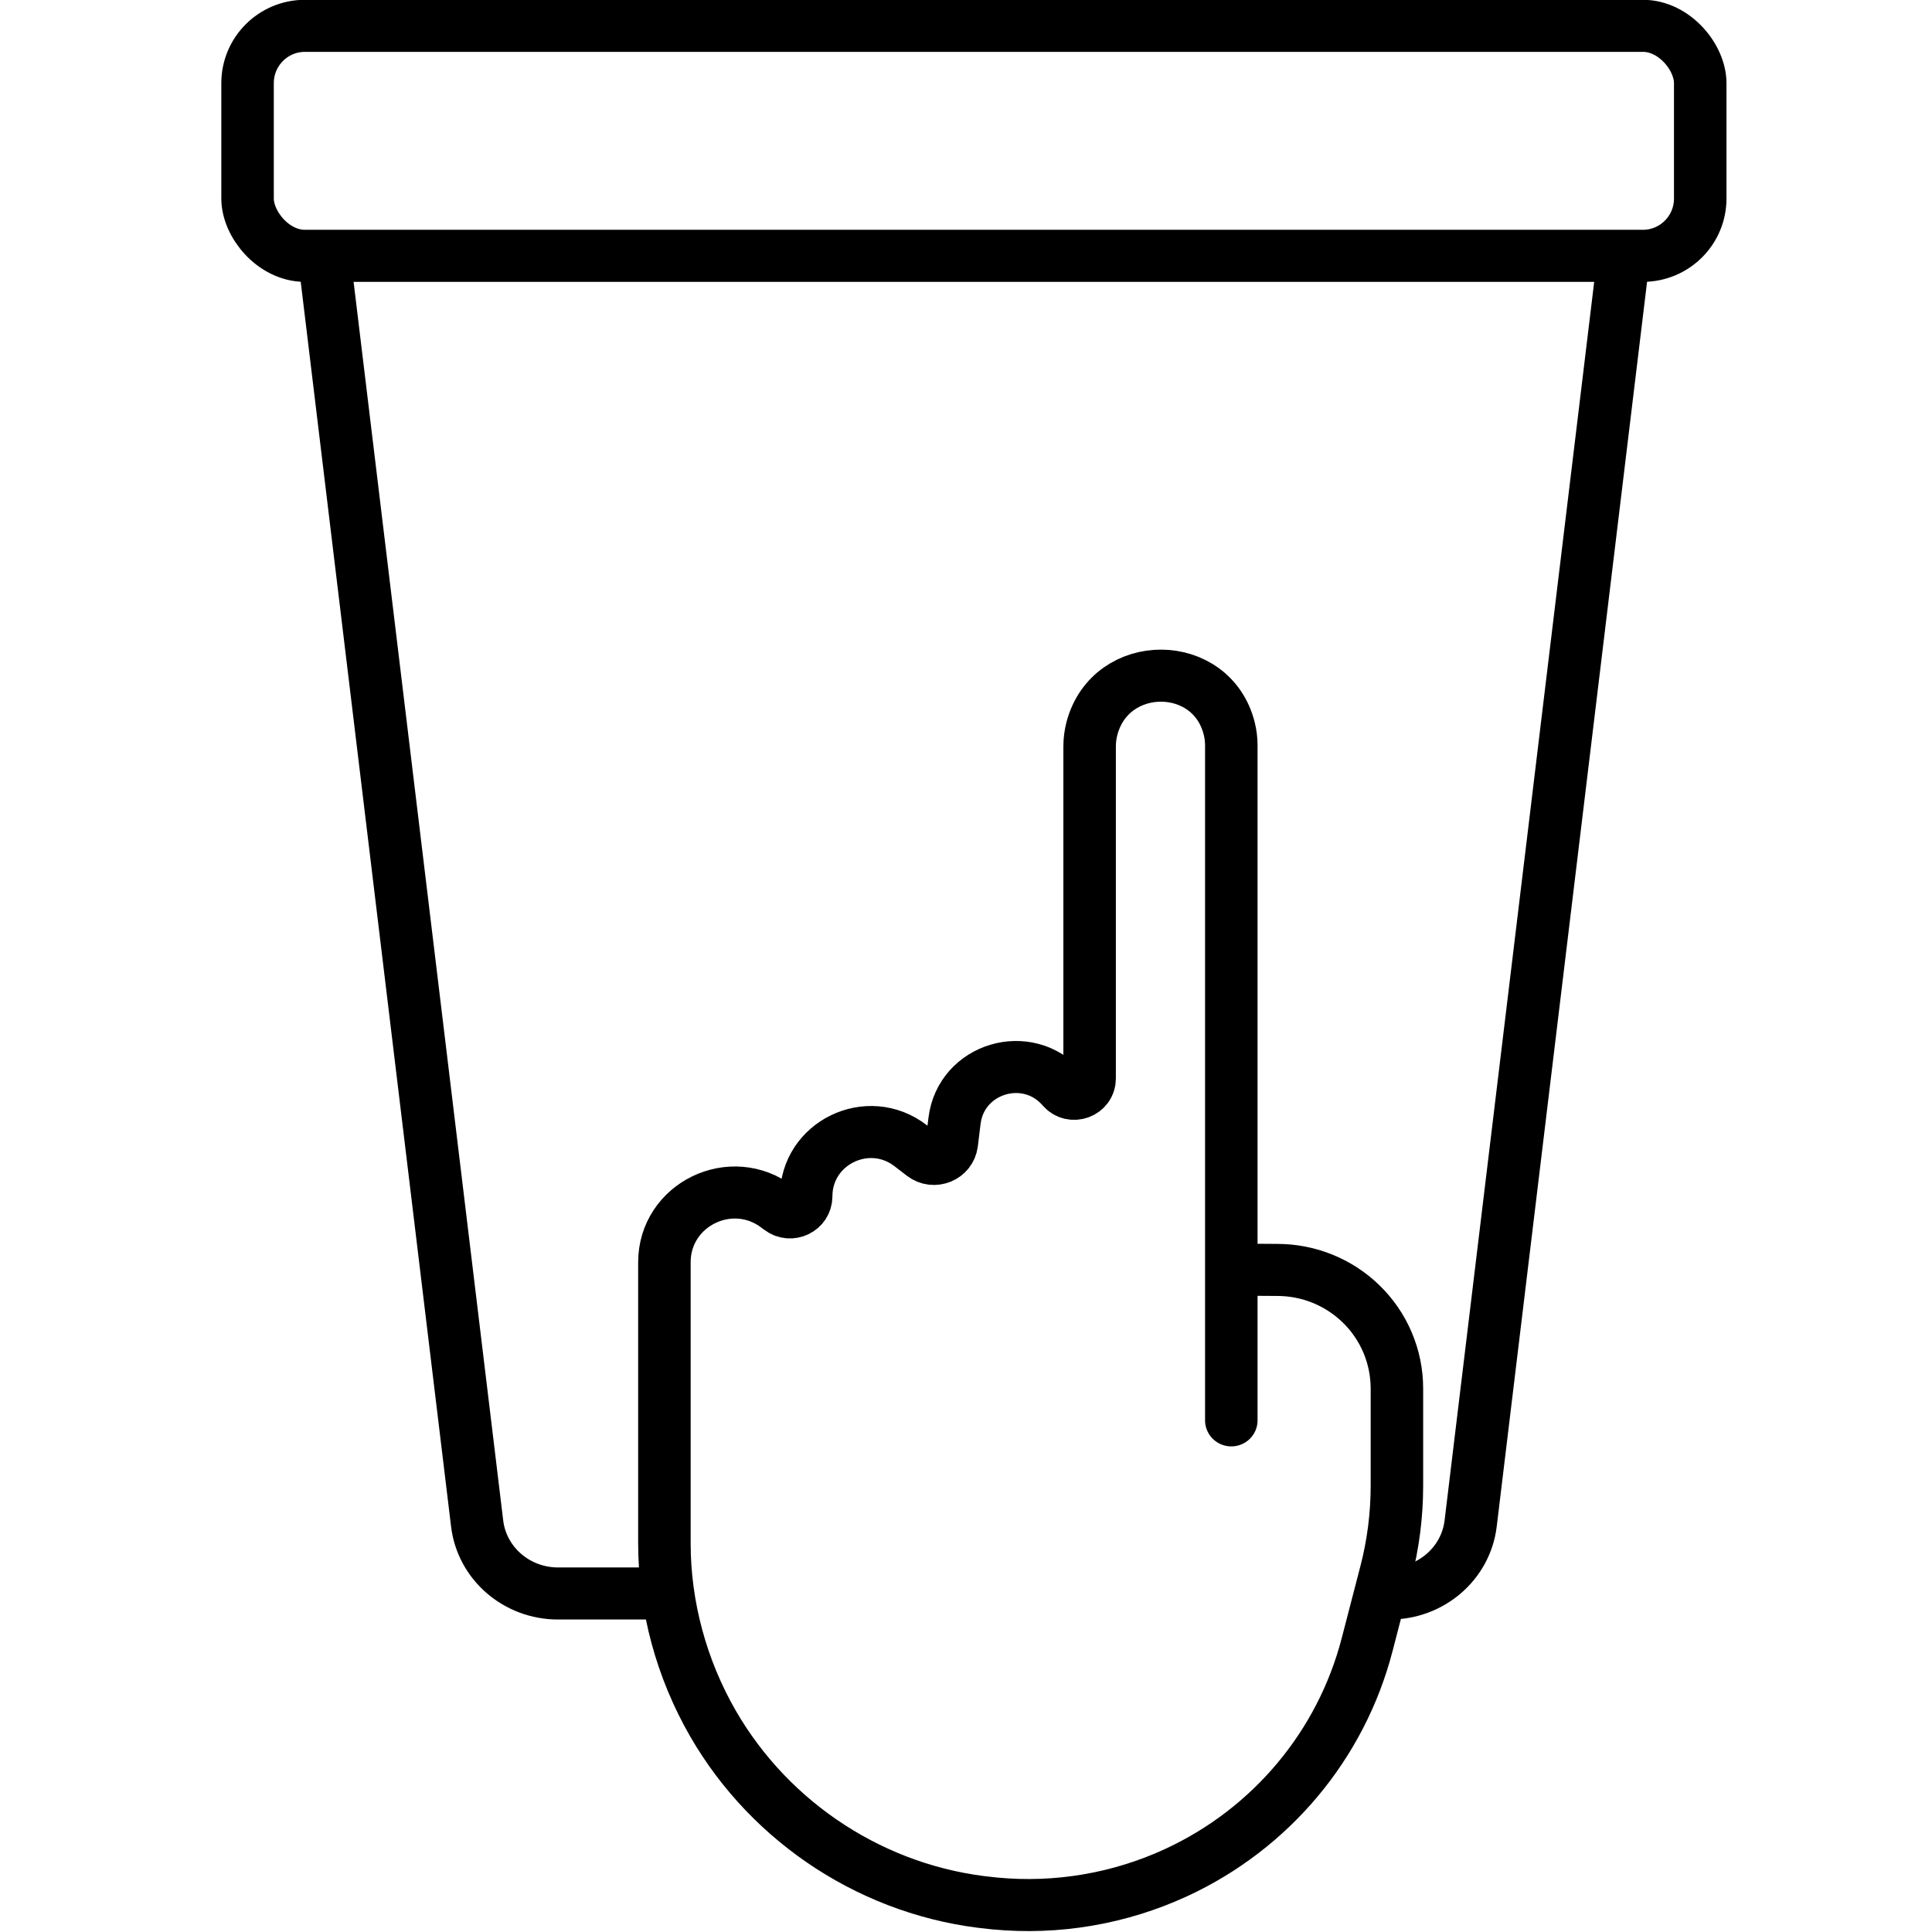
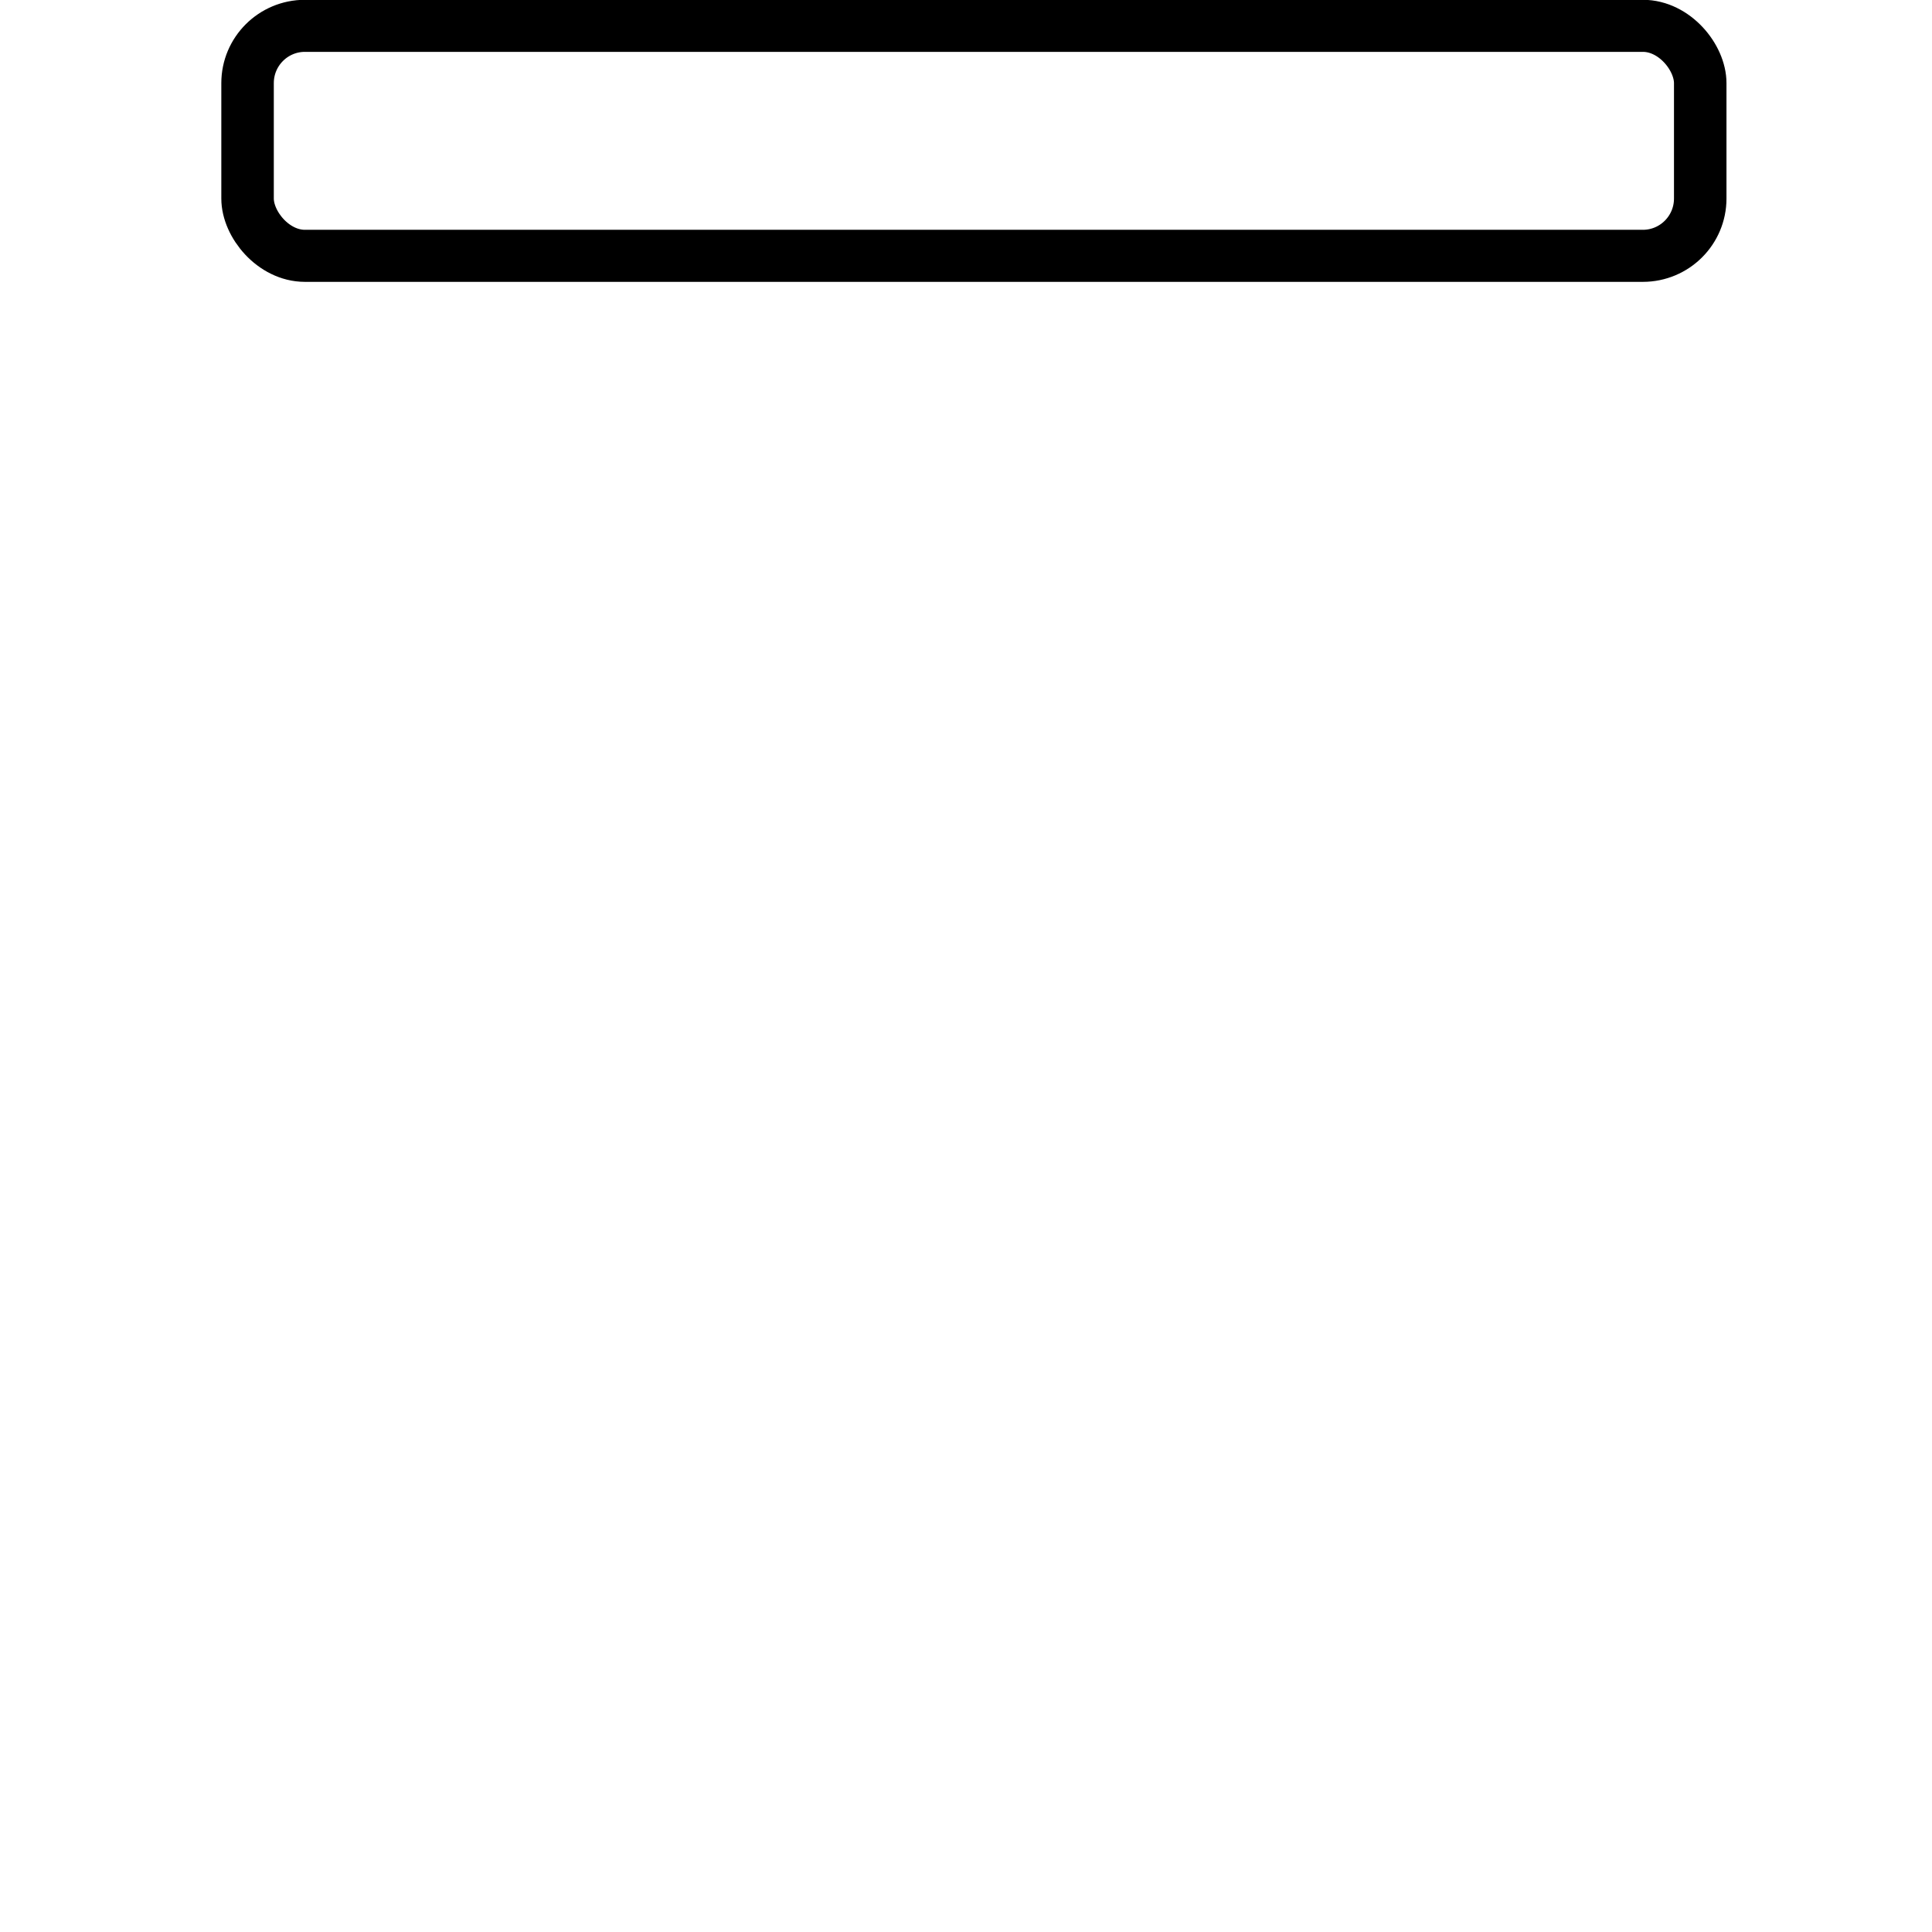
<svg xmlns="http://www.w3.org/2000/svg" width="48" height="48" viewBox="0 0 48 48" fill="none" version="1.1" id="svg8">
  <defs id="defs12" />
  <g id="g886" transform="matrix(2.037,0,0,2.02,-11.795,-8.669)" style="stroke-width:0.493">
    <g id="g971" transform="matrix(0.976,0,0,0.976,3.179,0.318)" style="stroke-width:0.505">
      <g id="g828" transform="matrix(1.017,0,0,1.017,-0.409,-0.256)" style="stroke-width:0.496">
-         <path d="M 7,7.304 8.896,23.133 C 8.955,23.627 9.382,24 9.889,24 H 11.5 M 23,7.304 21.104,23.133 C 21.045,23.627 20.618,24 20.111,24 H 20" stroke="#292C3F" id="path2" style="stroke:#000000;stroke-width:0.645;stroke-miterlimit:4;stroke-dasharray:none" />
-         <path d="m 18.163,21.855 v -1.868 m 0,0 v -6.495 c 0,-0.069 -0.008,-0.138 -0.024,-0.204 v 0 c -0.212,-0.877 -1.457,-0.882 -1.688,-0.009 v 0 c -0.019,0.073 -0.029,0.148 -0.029,0.224 v 4.116 c 0,0.176 -0.219,0.257 -0.333,0.123 v 0 c -0.429,-0.5 -1.247,-0.253 -1.327,0.401 l -0.034,0.279 c -0.021,0.17 -0.219,0.252 -0.354,0.147 l -0.152,-0.118 c -0.522,-0.406 -1.283,-0.034 -1.283,0.628 v 0 c 0,0.165 -0.19,0.259 -0.321,0.157 l -0.028,-0.021 c -0.567,-0.441 -1.393,-0.037 -1.393,0.682 v 0.267 3.212 c 0,0.78 0.209,1.556 0.596,2.234 v 0 c 0.713,1.247 1.996,2.088 3.425,2.227 l 0.036,0.004 c 0.765,0.074 1.536,-0.058 2.233,-0.383 v 0 c 1.164,-0.543 2.025,-1.579 2.345,-2.824 l 0.229,-0.89 c 0.091,-0.352 0.137,-0.715 0.137,-1.079 v -1.204 c 0,-0.396 -0.159,-0.775 -0.442,-1.051 v 0 c -0.275,-0.269 -0.644,-0.419 -1.028,-0.419 z" stroke="#292C3F" stroke-linecap="round" id="path4" style="stroke:#000000;stroke-width:0.645;stroke-miterlimit:4;stroke-dasharray:none" />
        <rect x="6.075" y="4.575" width="17.85" height="2.85" rx="0.705" stroke="#292C3F" stroke-width="0.567" id="rect6" style="stroke:#000000;stroke-width:0.645;stroke-miterlimit:4;stroke-dasharray:none" ry="0.71" />
      </g>
    </g>
  </g>
</svg>